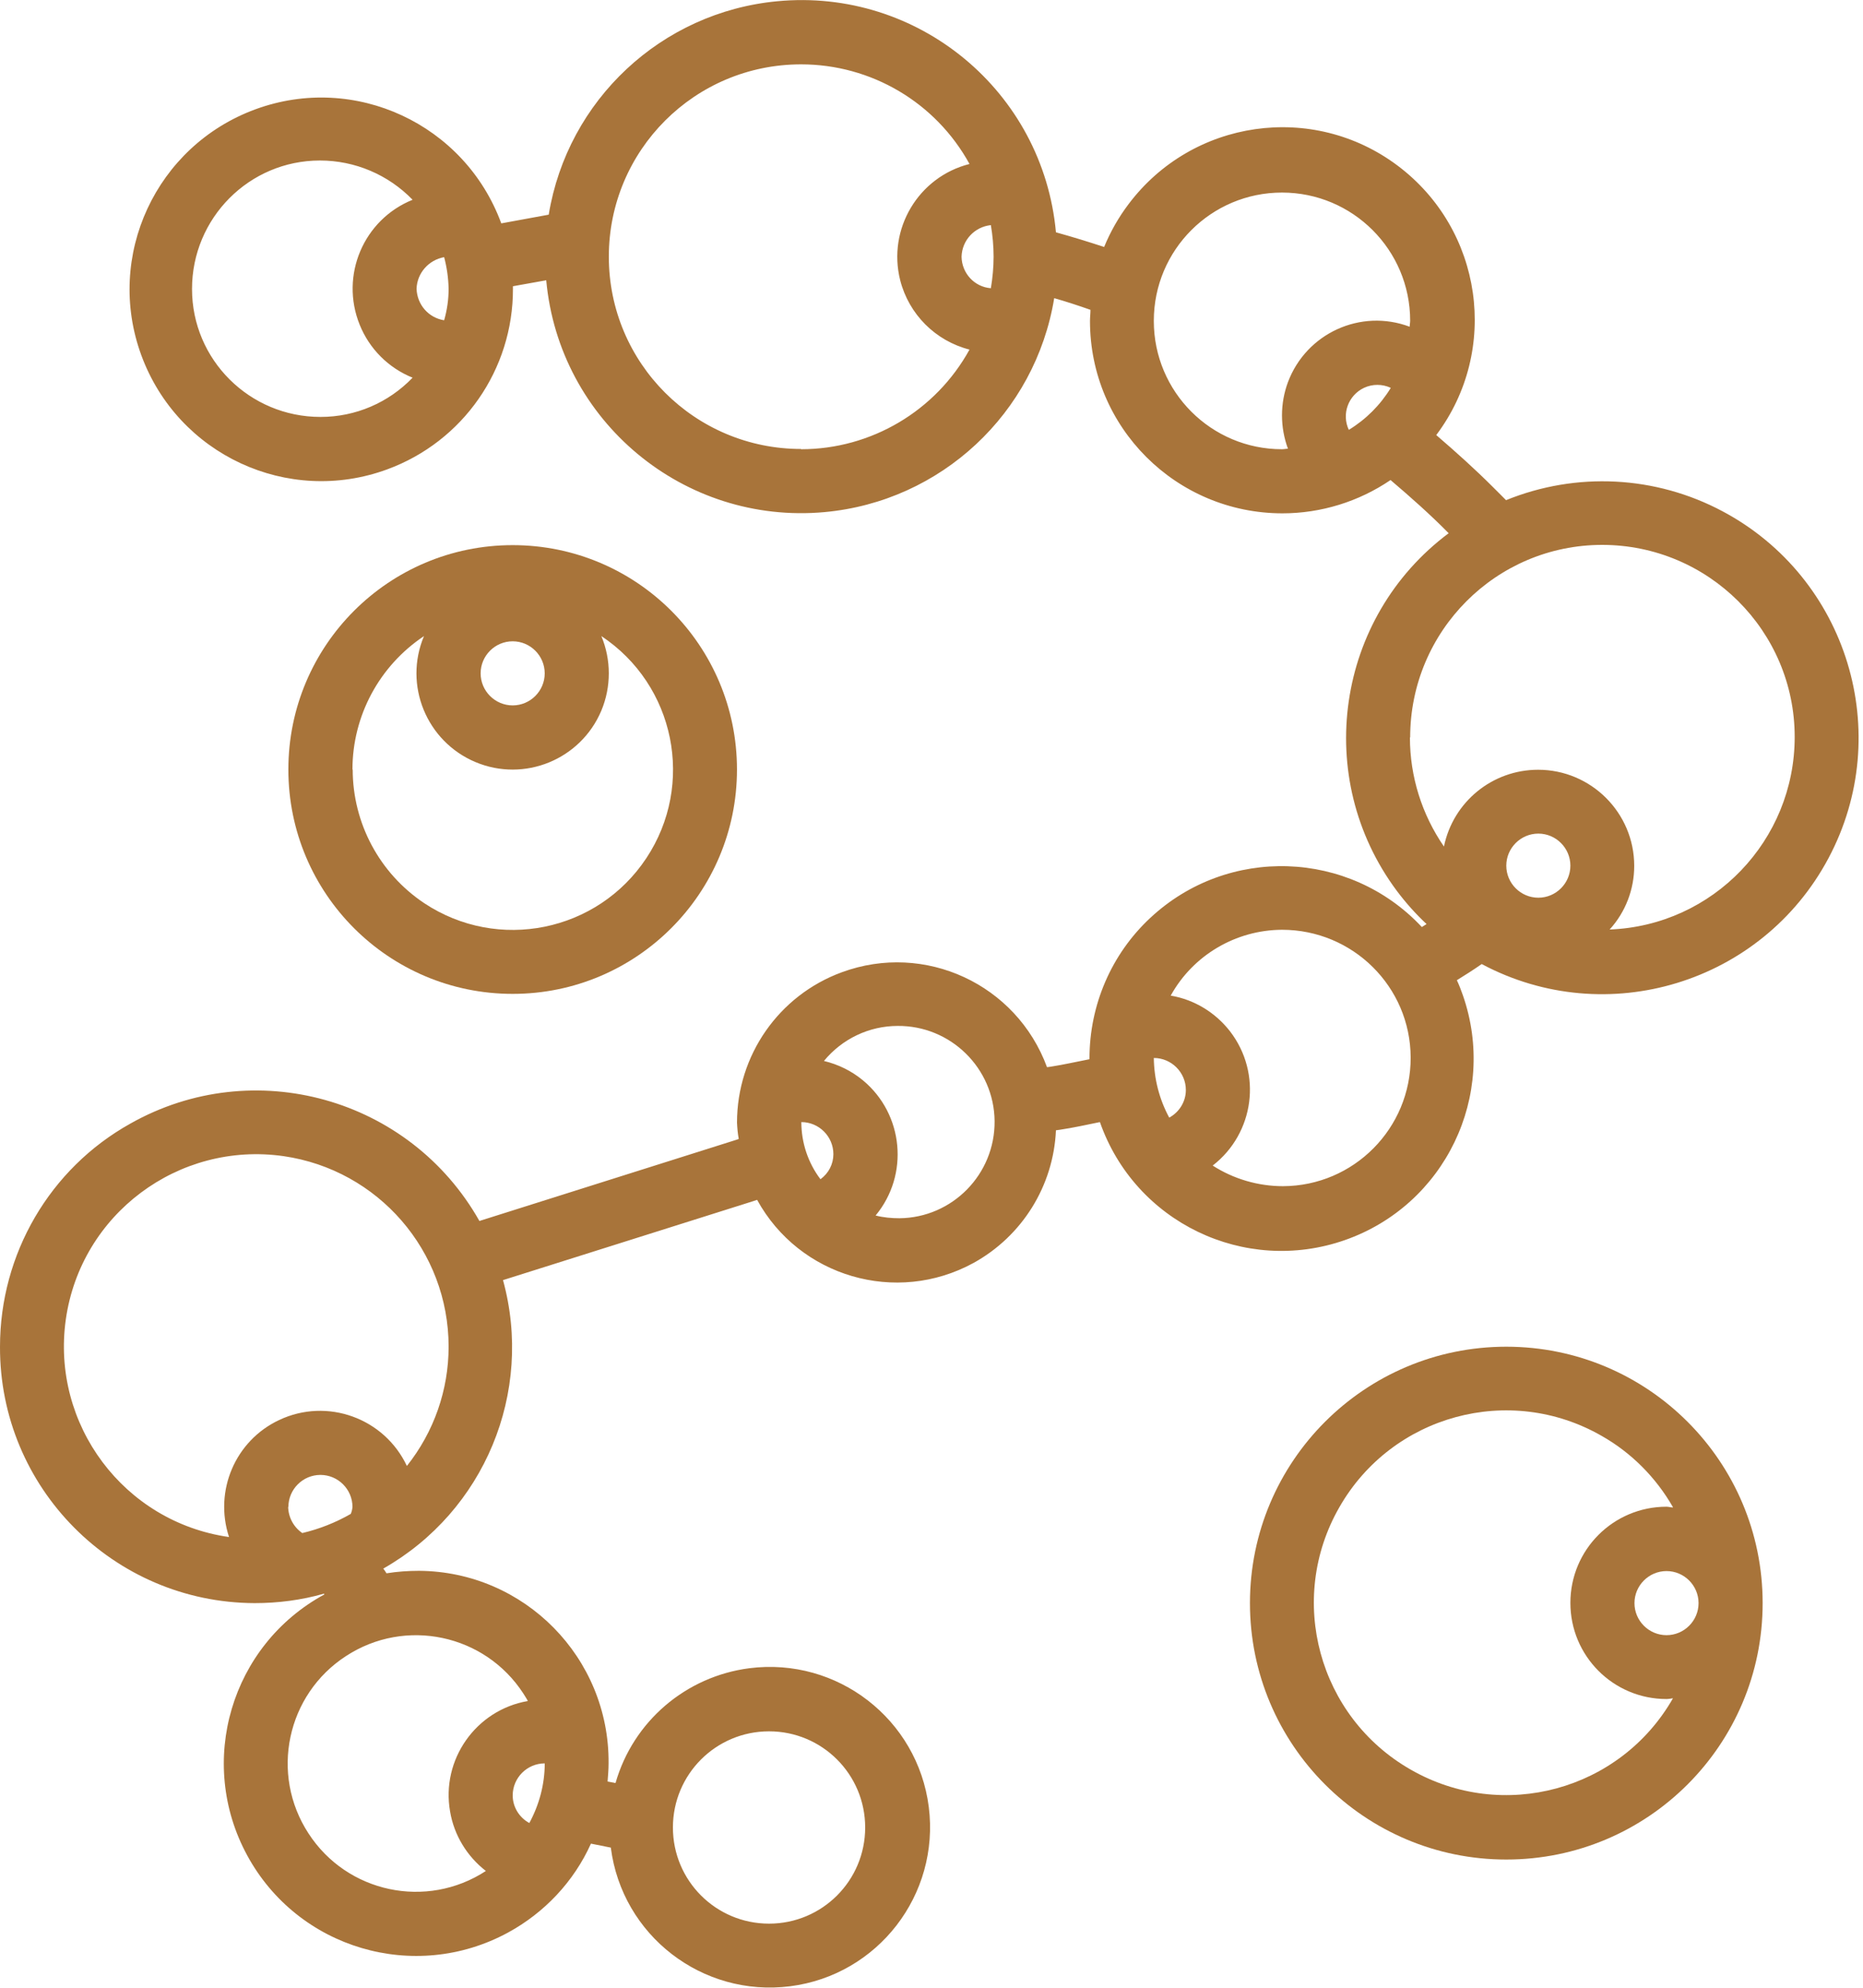
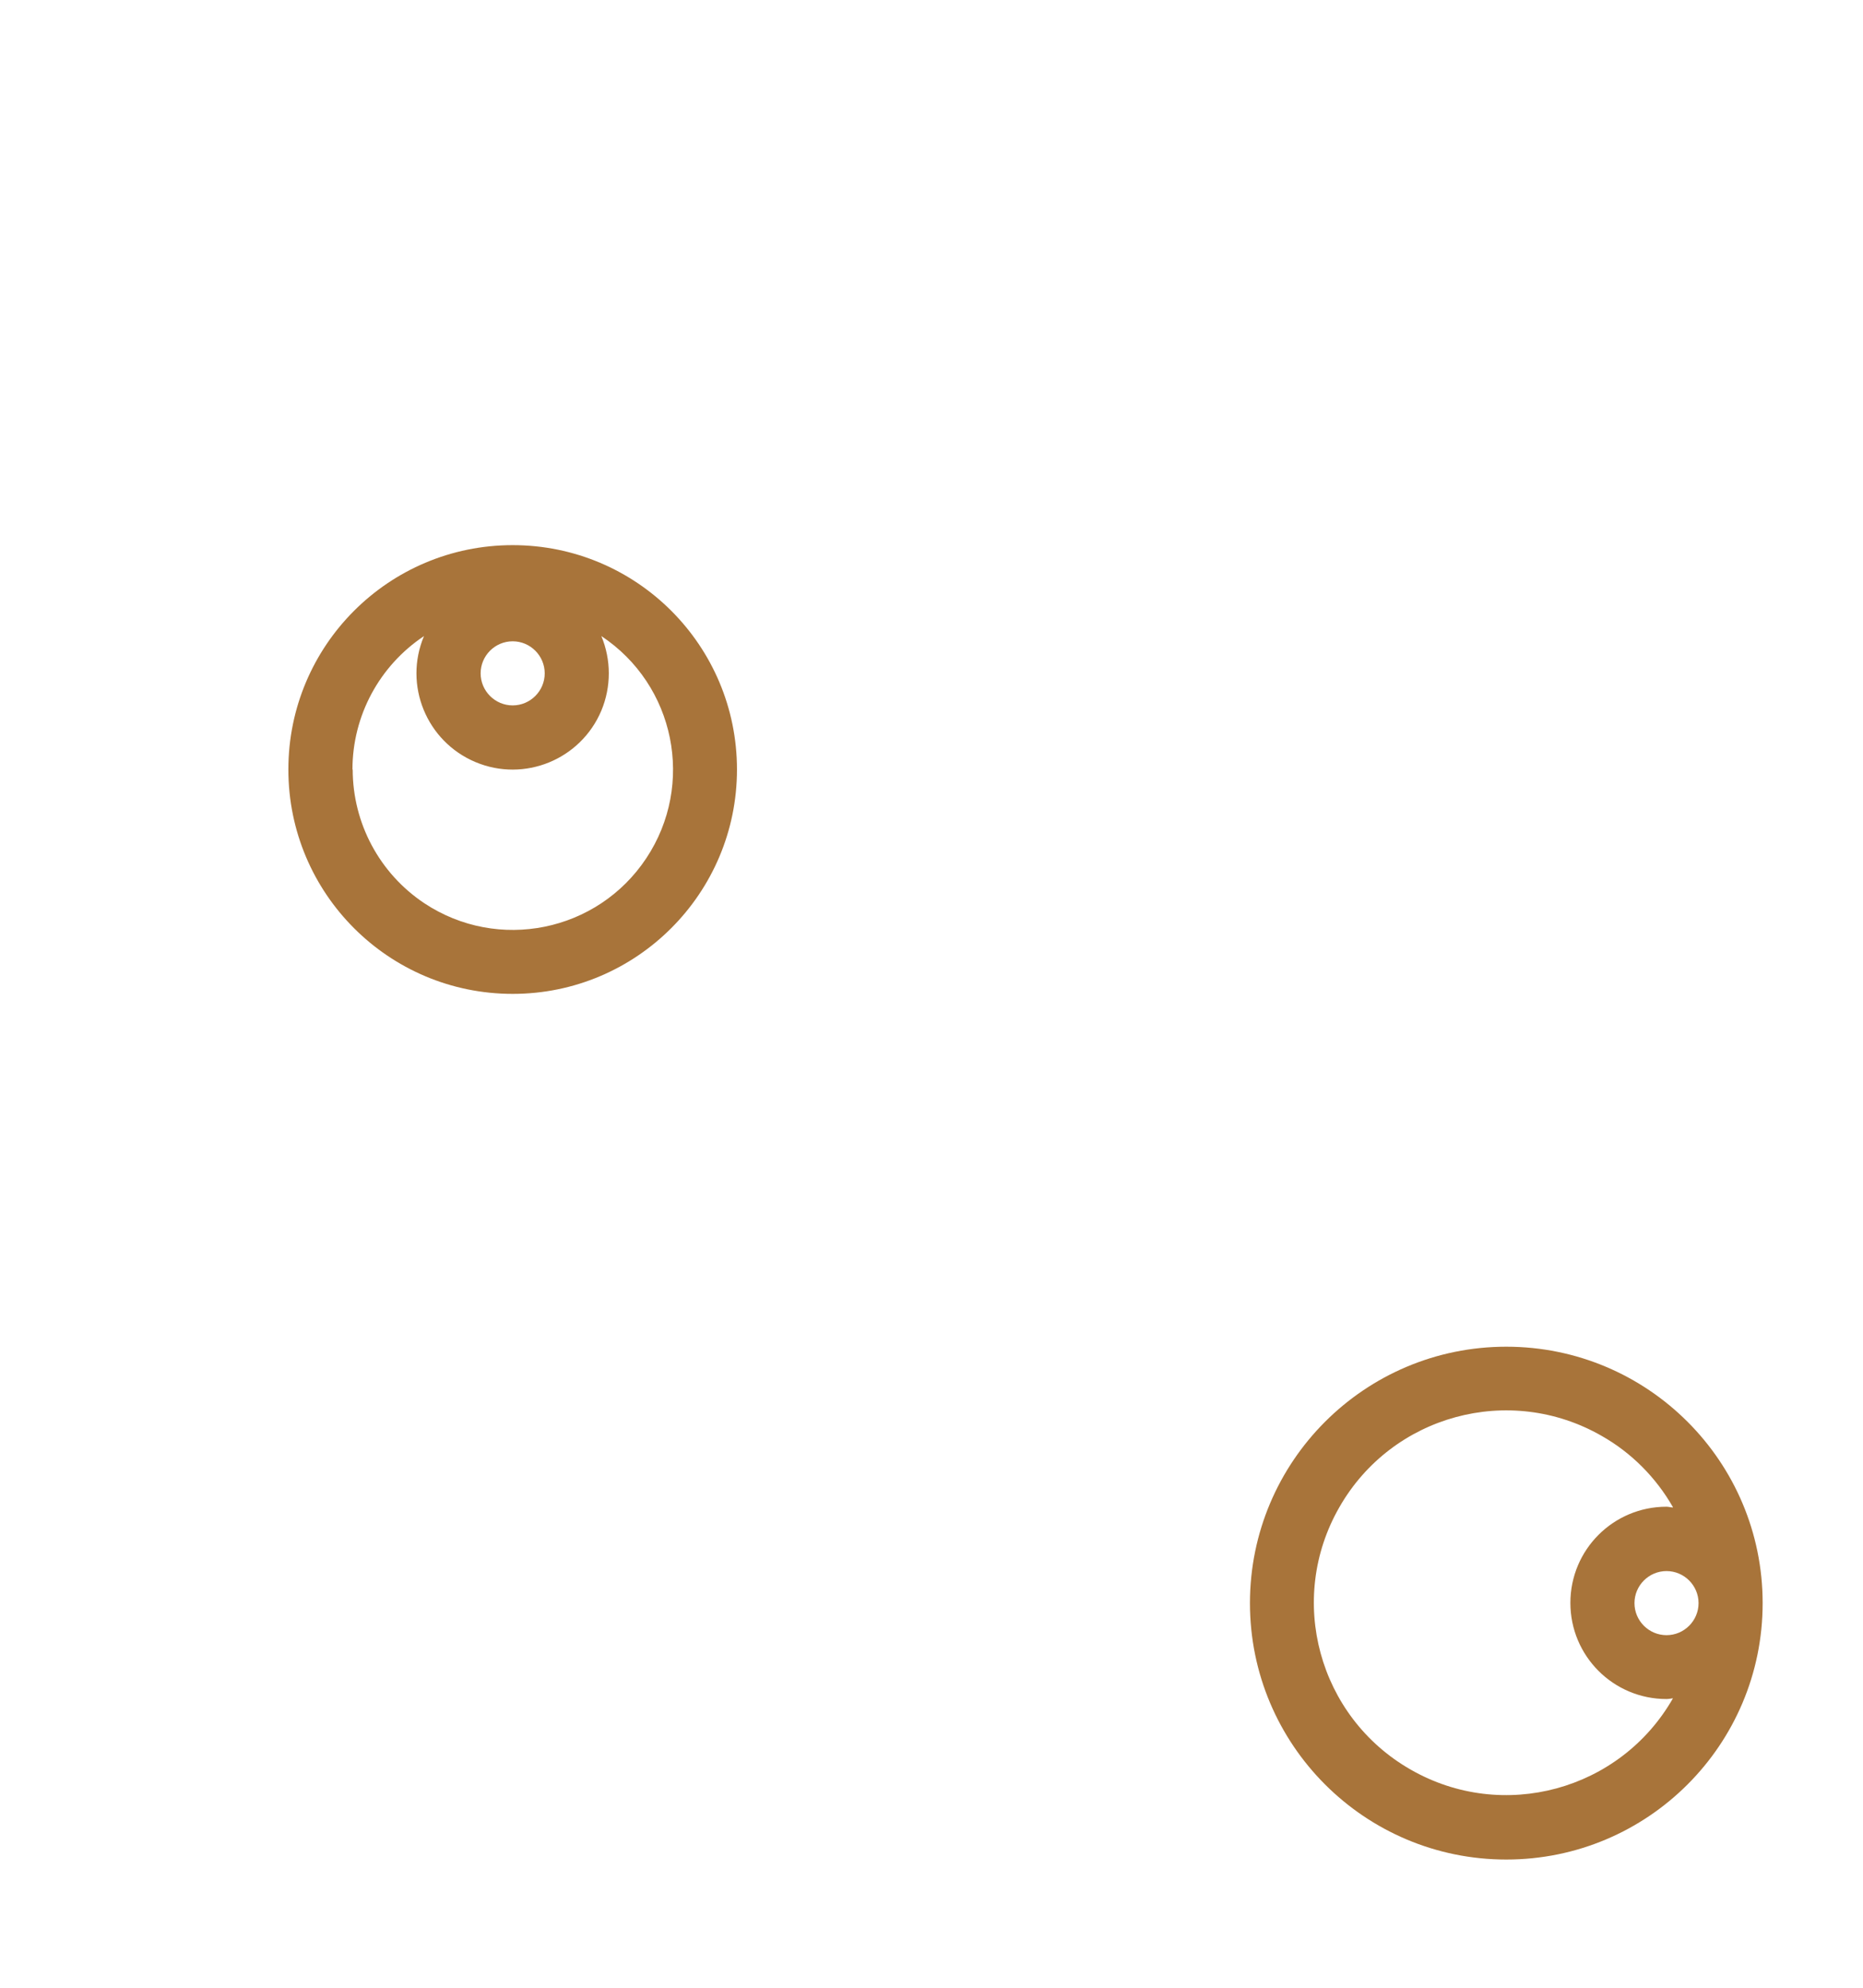
<svg xmlns="http://www.w3.org/2000/svg" width="75" height="80" viewBox="0 0 75 80" fill="none">
-   <path d="M6.51119e-05 54.2C-0.02 59.88 4.57 64.5 10.25 64.52C11.19 64.52 12.13 64.4 13.04 64.14L13.06 64.17C9.3 66.21 7.91 70.91 9.95 74.67C11.99 78.43 16.69 79.82 20.45 77.78C21.92 76.98 23.1 75.73 23.79 74.2L24.59 74.36C25.04 77.89 28.27 80.39 31.81 79.94C35.34 79.49 37.84 76.26 37.39 72.72C36.94 69.19 33.71 66.69 30.17 67.14C27.61 67.47 25.49 69.28 24.78 71.76L24.46 71.7C24.48 71.45 24.5 71.21 24.5 70.96C24.53 66.72 21.12 63.25 16.87 63.22C16.43 63.22 16 63.25 15.56 63.32C15.52 63.26 15.48 63.19 15.43 63.13C19.5 60.82 21.49 56.04 20.25 51.52L30.33 48.34L30.48 48.29C32.18 51.39 36.08 52.53 39.19 50.83C41.15 49.75 42.41 47.73 42.51 45.49L42.66 45.47C43.2 45.39 43.74 45.27 44.28 45.16C45.69 49.19 50.1 51.32 54.14 49.91C58.17 48.5 60.3 44.09 58.89 40.05C58.82 39.85 58.74 39.64 58.65 39.45C58.99 39.24 59.32 39.03 59.65 38.8C64.68 41.48 70.93 39.57 73.61 34.54C76.29 29.51 74.38 23.26 69.35 20.58C66.65 19.14 63.46 18.98 60.63 20.13L60.11 19.61C59.38 18.88 58.61 18.19 57.82 17.51C60.39 14.09 59.69 9.24 56.27 6.67C52.85 4.1 48 4.8 45.43 8.22C45.03 8.75 44.7 9.33 44.45 9.94C43.81 9.73 43.16 9.53 42.51 9.35C41.99 3.67 36.96 -0.49 31.29 0.05C26.63 0.49 22.85 4.02 22.09 8.64L20.18 8.99C18.71 4.99 14.28 2.93 10.28 4.4C6.28 5.87 4.22 10.3 5.69 14.3C7.16 18.3 11.59 20.36 15.59 18.89C18.64 17.77 20.66 14.87 20.65 11.62V11.52L21.99 11.28C22.51 16.95 27.53 21.13 33.2 20.61C37.88 20.18 41.68 16.64 42.44 12C42.93 12.14 43.42 12.3 43.9 12.47C43.9 12.62 43.88 12.77 43.88 12.92C43.88 17.2 47.35 20.66 51.63 20.66C53.18 20.66 54.7 20.19 55.98 19.32C56.78 20 57.57 20.7 58.3 21.44L58.32 21.46C53.77 24.86 52.84 31.3 56.23 35.85C56.59 36.33 56.99 36.78 57.43 37.19L57.24 37.31C54.32 34.19 49.43 34.03 46.31 36.94C44.74 38.4 43.86 40.45 43.86 42.6V42.63C43.34 42.73 42.82 42.85 42.3 42.93L42.15 42.95C40.92 39.61 37.23 37.9 33.89 39.13C31.35 40.06 29.67 42.48 29.67 45.18C29.68 45.4 29.7 45.62 29.74 45.84L29.59 45.89L19.3 49.14C16.5 44.18 10.21 42.42 5.25 45.22C2 47.03 6.51119e-05 50.47 6.51119e-05 54.2ZM30.96 69.68C33.1 69.68 34.83 71.41 34.83 73.55C34.83 75.69 33.1 77.42 30.96 77.42C28.82 77.42 27.09 75.69 27.09 73.55C27.09 71.41 28.82 69.68 30.96 69.68ZM16.77 11.62C16.79 10.99 17.26 10.46 17.88 10.35C17.99 10.76 18.05 11.19 18.06 11.62C18.06 12.05 18 12.47 17.88 12.89C17.25 12.79 16.79 12.26 16.77 11.62ZM12.9 16.78C10.05 16.78 7.73 14.48 7.73 11.63C7.73 8.78 10.03 6.46 12.88 6.46C14.29 6.46 15.63 7.03 16.61 8.04C14.63 8.84 13.68 11.09 14.48 13.07C14.87 14.04 15.64 14.81 16.61 15.2C15.64 16.21 14.31 16.78 12.91 16.78H12.9ZM38.71 10.33C38.73 9.67 39.23 9.13 39.89 9.06C39.96 9.48 40 9.9 40 10.33C40 10.75 39.96 11.18 39.89 11.6C39.23 11.55 38.72 11 38.71 10.33ZM32.25 18.07C27.97 18.07 24.51 14.61 24.51 10.33C24.51 6.05 27.97 2.59 32.25 2.59C35.07 2.59 37.67 4.12 39.03 6.6C36.97 7.12 35.72 9.22 36.24 11.28C36.59 12.65 37.66 13.72 39.03 14.07C37.67 16.54 35.07 18.08 32.25 18.08V18.07ZM54.3 17.3C54 16.66 54.28 15.91 54.91 15.61C55.25 15.45 55.65 15.45 55.99 15.61C55.57 16.3 54.99 16.88 54.3 17.3ZM46.45 12.91C46.45 10.06 48.76 7.75 51.61 7.75C54.46 7.75 56.77 10.06 56.77 12.91C56.77 12.99 56.75 13.07 56.75 13.15C54.78 12.41 52.59 13.41 51.85 15.38C51.53 16.24 51.53 17.19 51.85 18.06C51.77 18.06 51.69 18.08 51.61 18.08C48.76 18.08 46.45 15.77 46.45 12.92V12.91ZM60.64 34.84C60.64 34.13 61.22 33.55 61.93 33.55C62.64 33.55 63.22 34.13 63.22 34.84C63.22 35.55 62.64 36.13 61.93 36.13C61.22 36.13 60.64 35.55 60.64 34.84ZM56.77 29.68C56.77 25.4 60.23 21.93 64.5 21.93C68.77 21.93 72.25 25.39 72.25 29.66C72.25 33.82 68.97 37.25 64.8 37.41C65.44 36.71 65.79 35.79 65.79 34.85C65.79 32.71 64.05 30.98 61.92 30.98C60.08 30.98 58.5 32.27 58.13 34.07C57.24 32.78 56.76 31.25 56.76 29.68H56.77ZM47.07 44.98C46.67 44.24 46.46 43.42 46.45 42.58C47.16 42.58 47.74 43.16 47.74 43.87C47.74 44.33 47.48 44.76 47.07 44.98ZM51.61 37.42C54.46 37.42 56.78 39.71 56.79 42.56C56.8 45.41 54.5 47.73 51.65 47.74C50.65 47.74 49.66 47.45 48.82 46.91C50.5 45.61 50.82 43.2 49.52 41.51C48.93 40.75 48.08 40.23 47.13 40.07C48.03 38.44 49.75 37.43 51.61 37.42ZM33.03 47.46C32.53 46.8 32.26 45.99 32.26 45.16C32.97 45.16 33.55 45.74 33.55 46.45C33.55 46.85 33.36 47.22 33.03 47.46ZM36.13 41.29C38.27 41.27 40.02 42.99 40.04 45.12C40.06 47.26 38.34 49.01 36.21 49.03C35.89 49.03 35.56 49 35.25 48.92C36.61 47.28 36.38 44.84 34.74 43.48C34.28 43.1 33.75 42.84 33.17 42.7C33.9 41.81 34.99 41.29 36.14 41.29H36.13ZM11.61 60.65C11.61 59.94 12.19 59.36 12.9 59.36C13.61 59.36 14.19 59.94 14.19 60.65C14.18 60.75 14.16 60.84 14.12 60.93C13.51 61.28 12.85 61.54 12.17 61.7C11.82 61.46 11.61 61.07 11.6 60.64L11.61 60.65ZM21.31 73.37C20.9 73.15 20.64 72.72 20.64 72.26C20.64 71.55 21.22 70.97 21.93 70.97C21.93 71.81 21.71 72.63 21.31 73.37ZM21.25 68.46C19.16 68.82 17.75 70.82 18.12 72.91C18.28 73.86 18.8 74.71 19.56 75.3C17.17 76.86 13.97 76.18 12.42 73.79C10.86 71.4 11.54 68.2 13.93 66.65C16.32 65.09 19.52 65.77 21.07 68.16C21.13 68.26 21.2 68.36 21.25 68.46ZM18.06 54.2C18.06 55.94 17.47 57.63 16.38 59C15.47 57.07 13.17 56.24 11.24 57.15C9.47 57.98 8.61 60 9.22 61.86C4.99 61.26 2.05 57.33 2.65 53.1C3.25 48.87 7.18 45.93 11.41 46.53C15.23 47.08 18.06 50.35 18.06 54.2Z" fill="#A8743A" />
  <path d="M50.32 64.52C50.32 70.22 54.94 74.84 60.64 74.84C66.34 74.84 70.96 70.22 70.96 64.52C70.96 58.82 66.34 54.2 60.64 54.2C54.94 54.2 50.32 58.82 50.32 64.52ZM67.09 65.81C66.38 65.81 65.8 65.23 65.8 64.52C65.8 63.81 66.38 63.23 67.09 63.23C67.8 63.23 68.38 63.81 68.38 64.52C68.38 65.23 67.8 65.81 67.09 65.81ZM67.35 60.67C67.26 60.67 67.18 60.64 67.09 60.64C64.95 60.64 63.22 62.37 63.22 64.51C63.22 66.65 64.95 68.38 67.09 68.38C67.18 68.38 67.26 68.36 67.35 68.35C65.23 72.06 60.5 73.35 56.79 71.22C53.08 69.1 51.79 64.37 53.92 60.66C56.04 56.95 60.77 55.66 64.48 57.79C65.68 58.47 66.67 59.47 67.35 60.66V60.67Z" fill="#A8743A" />
  <path d="M29.669 30.97C29.669 25.98 25.629 21.94 20.639 21.94C15.649 21.94 11.609 25.98 11.609 30.97C11.609 35.96 15.649 40 20.639 40C25.629 40 29.669 35.95 29.669 30.97ZM20.639 25.81C21.349 25.81 21.929 26.39 21.929 27.1C21.929 27.81 21.349 28.39 20.639 28.39C19.929 28.39 19.349 27.81 19.349 27.1C19.349 26.39 19.929 25.81 20.639 25.81ZM14.189 30.97C14.189 28.81 15.269 26.8 17.069 25.6C16.239 27.57 17.169 29.84 19.139 30.67C21.109 31.5 23.379 30.57 24.209 28.6C24.609 27.64 24.609 26.56 24.209 25.6C27.179 27.57 27.989 31.57 26.019 34.54C24.049 37.51 20.049 38.32 17.079 36.35C15.279 35.15 14.199 33.13 14.199 30.97H14.189Z" fill="#A8743A" />
</svg>